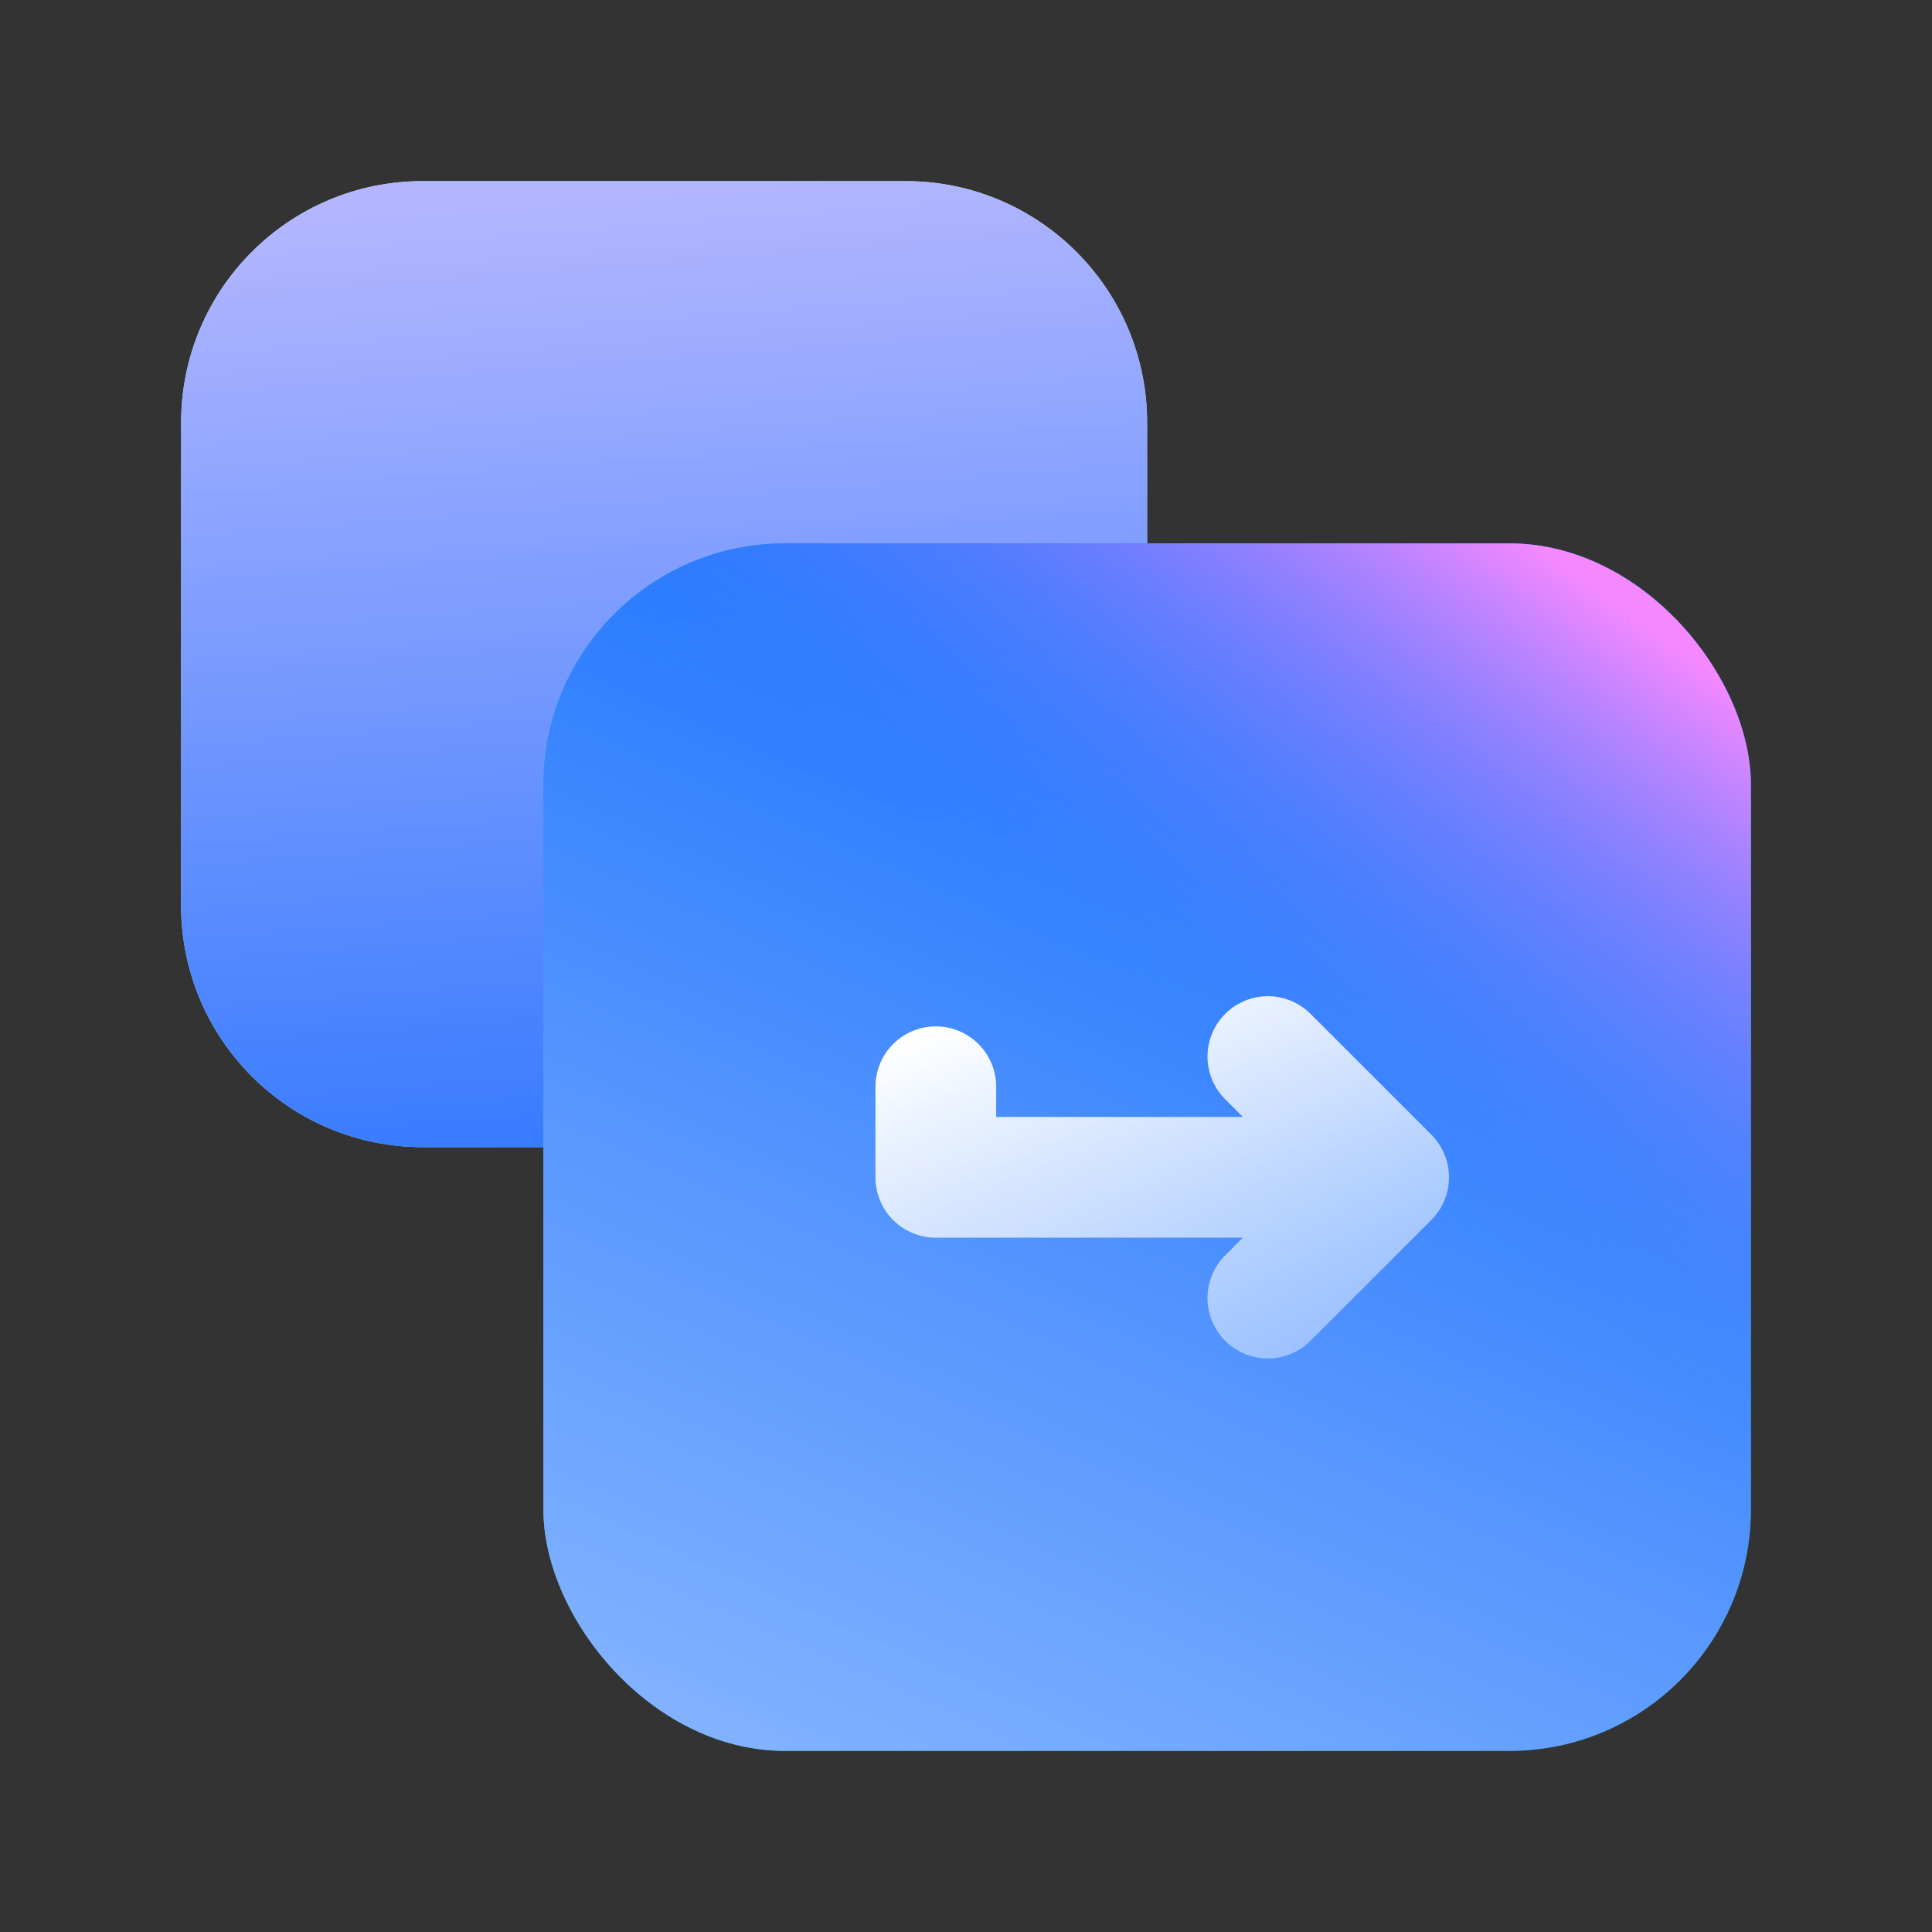
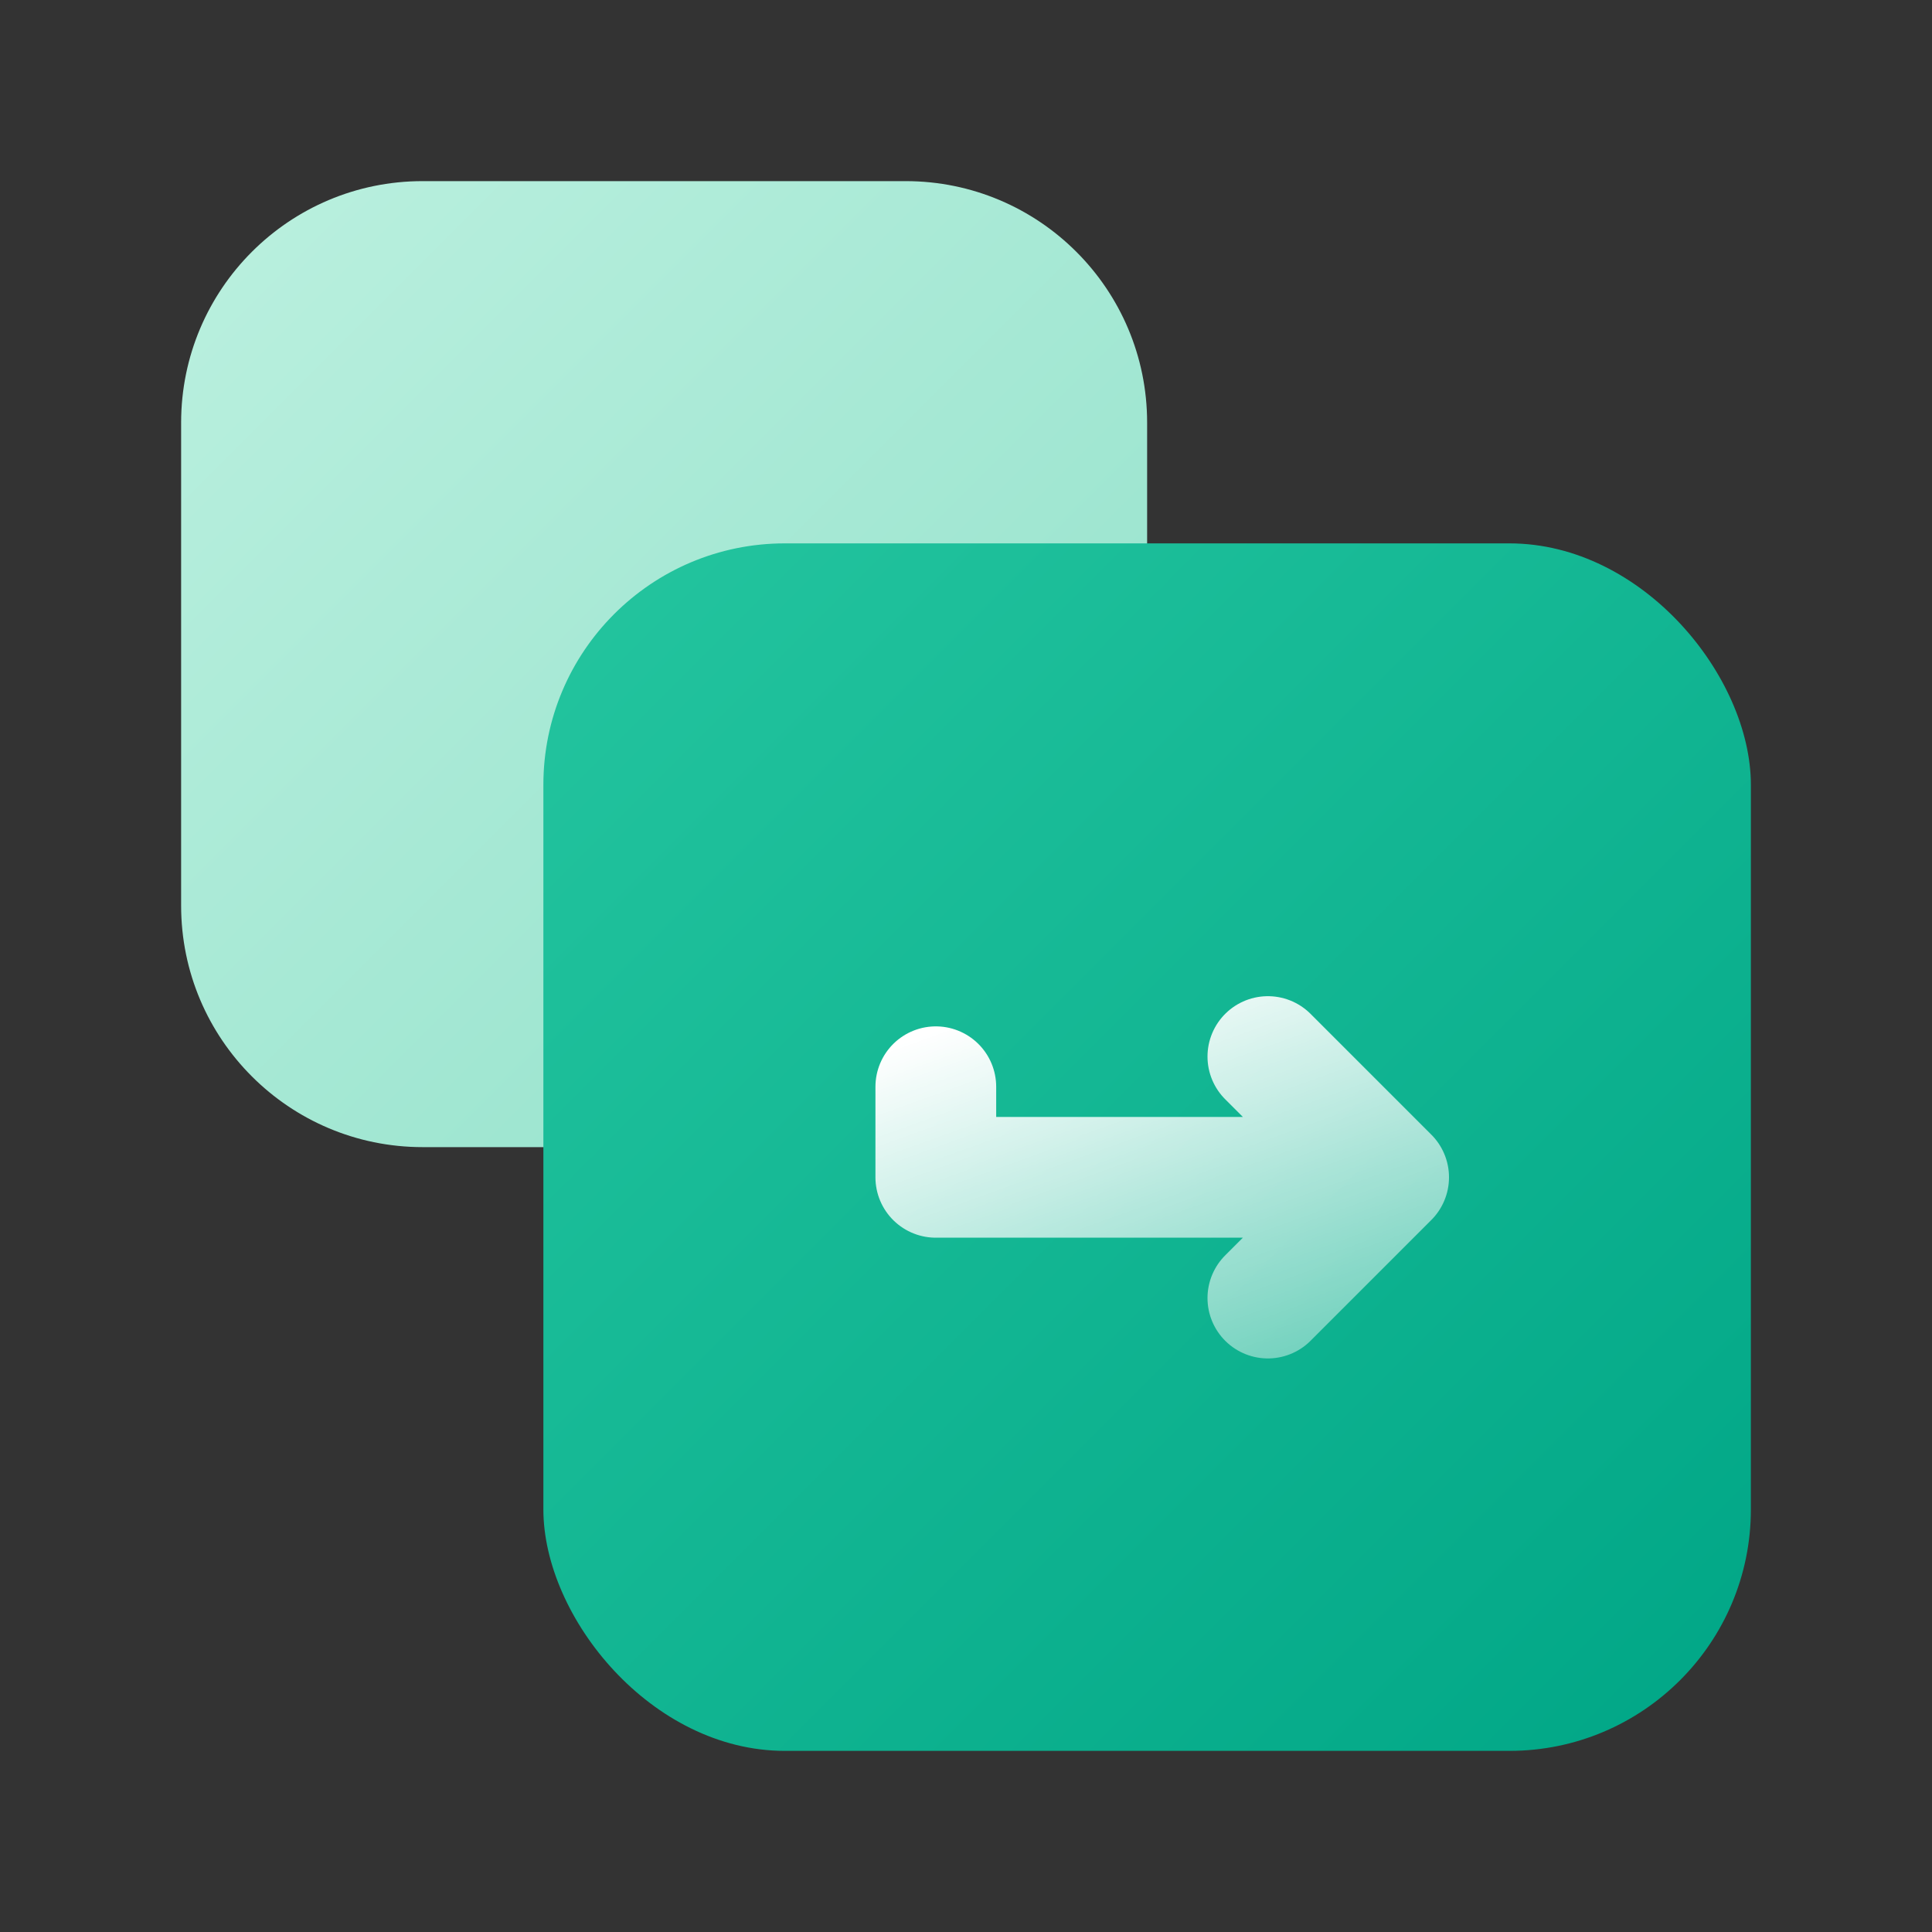
<svg xmlns="http://www.w3.org/2000/svg" width="72" height="72" viewBox="0 0 72 72" fill="none">
  <rect x="0" y="0" width="72" height="72" fill="#333333" stroke="none" />
  <path d="M6.75 15.75C6.75 10.779 10.779 6.75 15.75 6.75H33.75C38.721 6.75 42.75 10.779 42.75 15.75V33.75C42.75 38.721 38.721 42.75 33.75 42.75H15.75C10.779 42.75 6.75 38.721 6.75 33.75V15.75Z" fill="url(#paint0_linear_5_193)" />
-   <path d="M6.75 15.75C6.75 10.779 10.779 6.75 15.75 6.75H33.75C38.721 6.75 42.75 10.779 42.75 15.75V33.75C42.75 38.721 38.721 42.75 33.75 42.75H15.75C10.779 42.75 6.75 38.721 6.75 33.75V15.75Z" fill="url(#paint1_linear_5_193)" />
  <rect x="20.25" y="20.25" width="45" height="45" rx="9" fill="url(#paint2_linear_5_193)" />
-   <rect x="20.25" y="20.25" width="45" height="45" rx="9" fill="url(#paint3_linear_5_193)" />
-   <rect x="20.25" y="20.25" width="45" height="45" rx="9" fill="url(#paint4_linear_5_193)" />
  <path d="M34.875 40.5V43.875H51.75M51.75 43.875L47.25 39.375M51.75 43.875L47.25 48.375" stroke="url(#paint5_linear_5_193)" stroke-width="4.5" stroke-linecap="round" stroke-linejoin="round" />
  <defs>
    <linearGradient id="paint0_linear_5_193" x1="6.75" y1="6.75" x2="42.75" y2="42.75" gradientUnits="userSpaceOnUse">
      <stop stop-color="#BBF0DF" />
      <stop offset="1" stop-color="#91E1CA" />
    </linearGradient>
    <linearGradient id="paint1_linear_5_193" x1="52.312" y1="56.25" x2="48.439" y2="5.04" gradientUnits="userSpaceOnUse">
      <stop stop-color="#0061FF" />
      <stop offset="1" stop-color="#B3B6FF" />
    </linearGradient>
    <linearGradient id="paint2_linear_5_193" x1="20.25" y1="20.25" x2="65.25" y2="65.25" gradientUnits="userSpaceOnUse">
      <stop stop-color="#24C59F" />
      <stop offset="1" stop-color="#00A686" />
    </linearGradient>
    <linearGradient id="paint3_linear_5_193" x1="58.096" y1="16.279" x2="35.056" y2="67.889" gradientUnits="userSpaceOnUse">
      <stop stop-color="#0061FF" />
      <stop offset="1" stop-color="#81B1FF" />
    </linearGradient>
    <linearGradient id="paint4_linear_5_193" x1="67.145" y1="27.496" x2="53.727" y2="46.027" gradientUnits="userSpaceOnUse">
      <stop stop-color="#F588FF" />
      <stop offset="1" stop-color="#3885FF" stop-opacity="0" />
    </linearGradient>
    <linearGradient id="paint5_linear_5_193" x1="34.875" y1="38.411" x2="41.758" y2="57.497" gradientUnits="userSpaceOnUse">
      <stop stop-color="white" />
      <stop offset="1" stop-color="white" stop-opacity="0.27" />
    </linearGradient>
  </defs>
</svg>